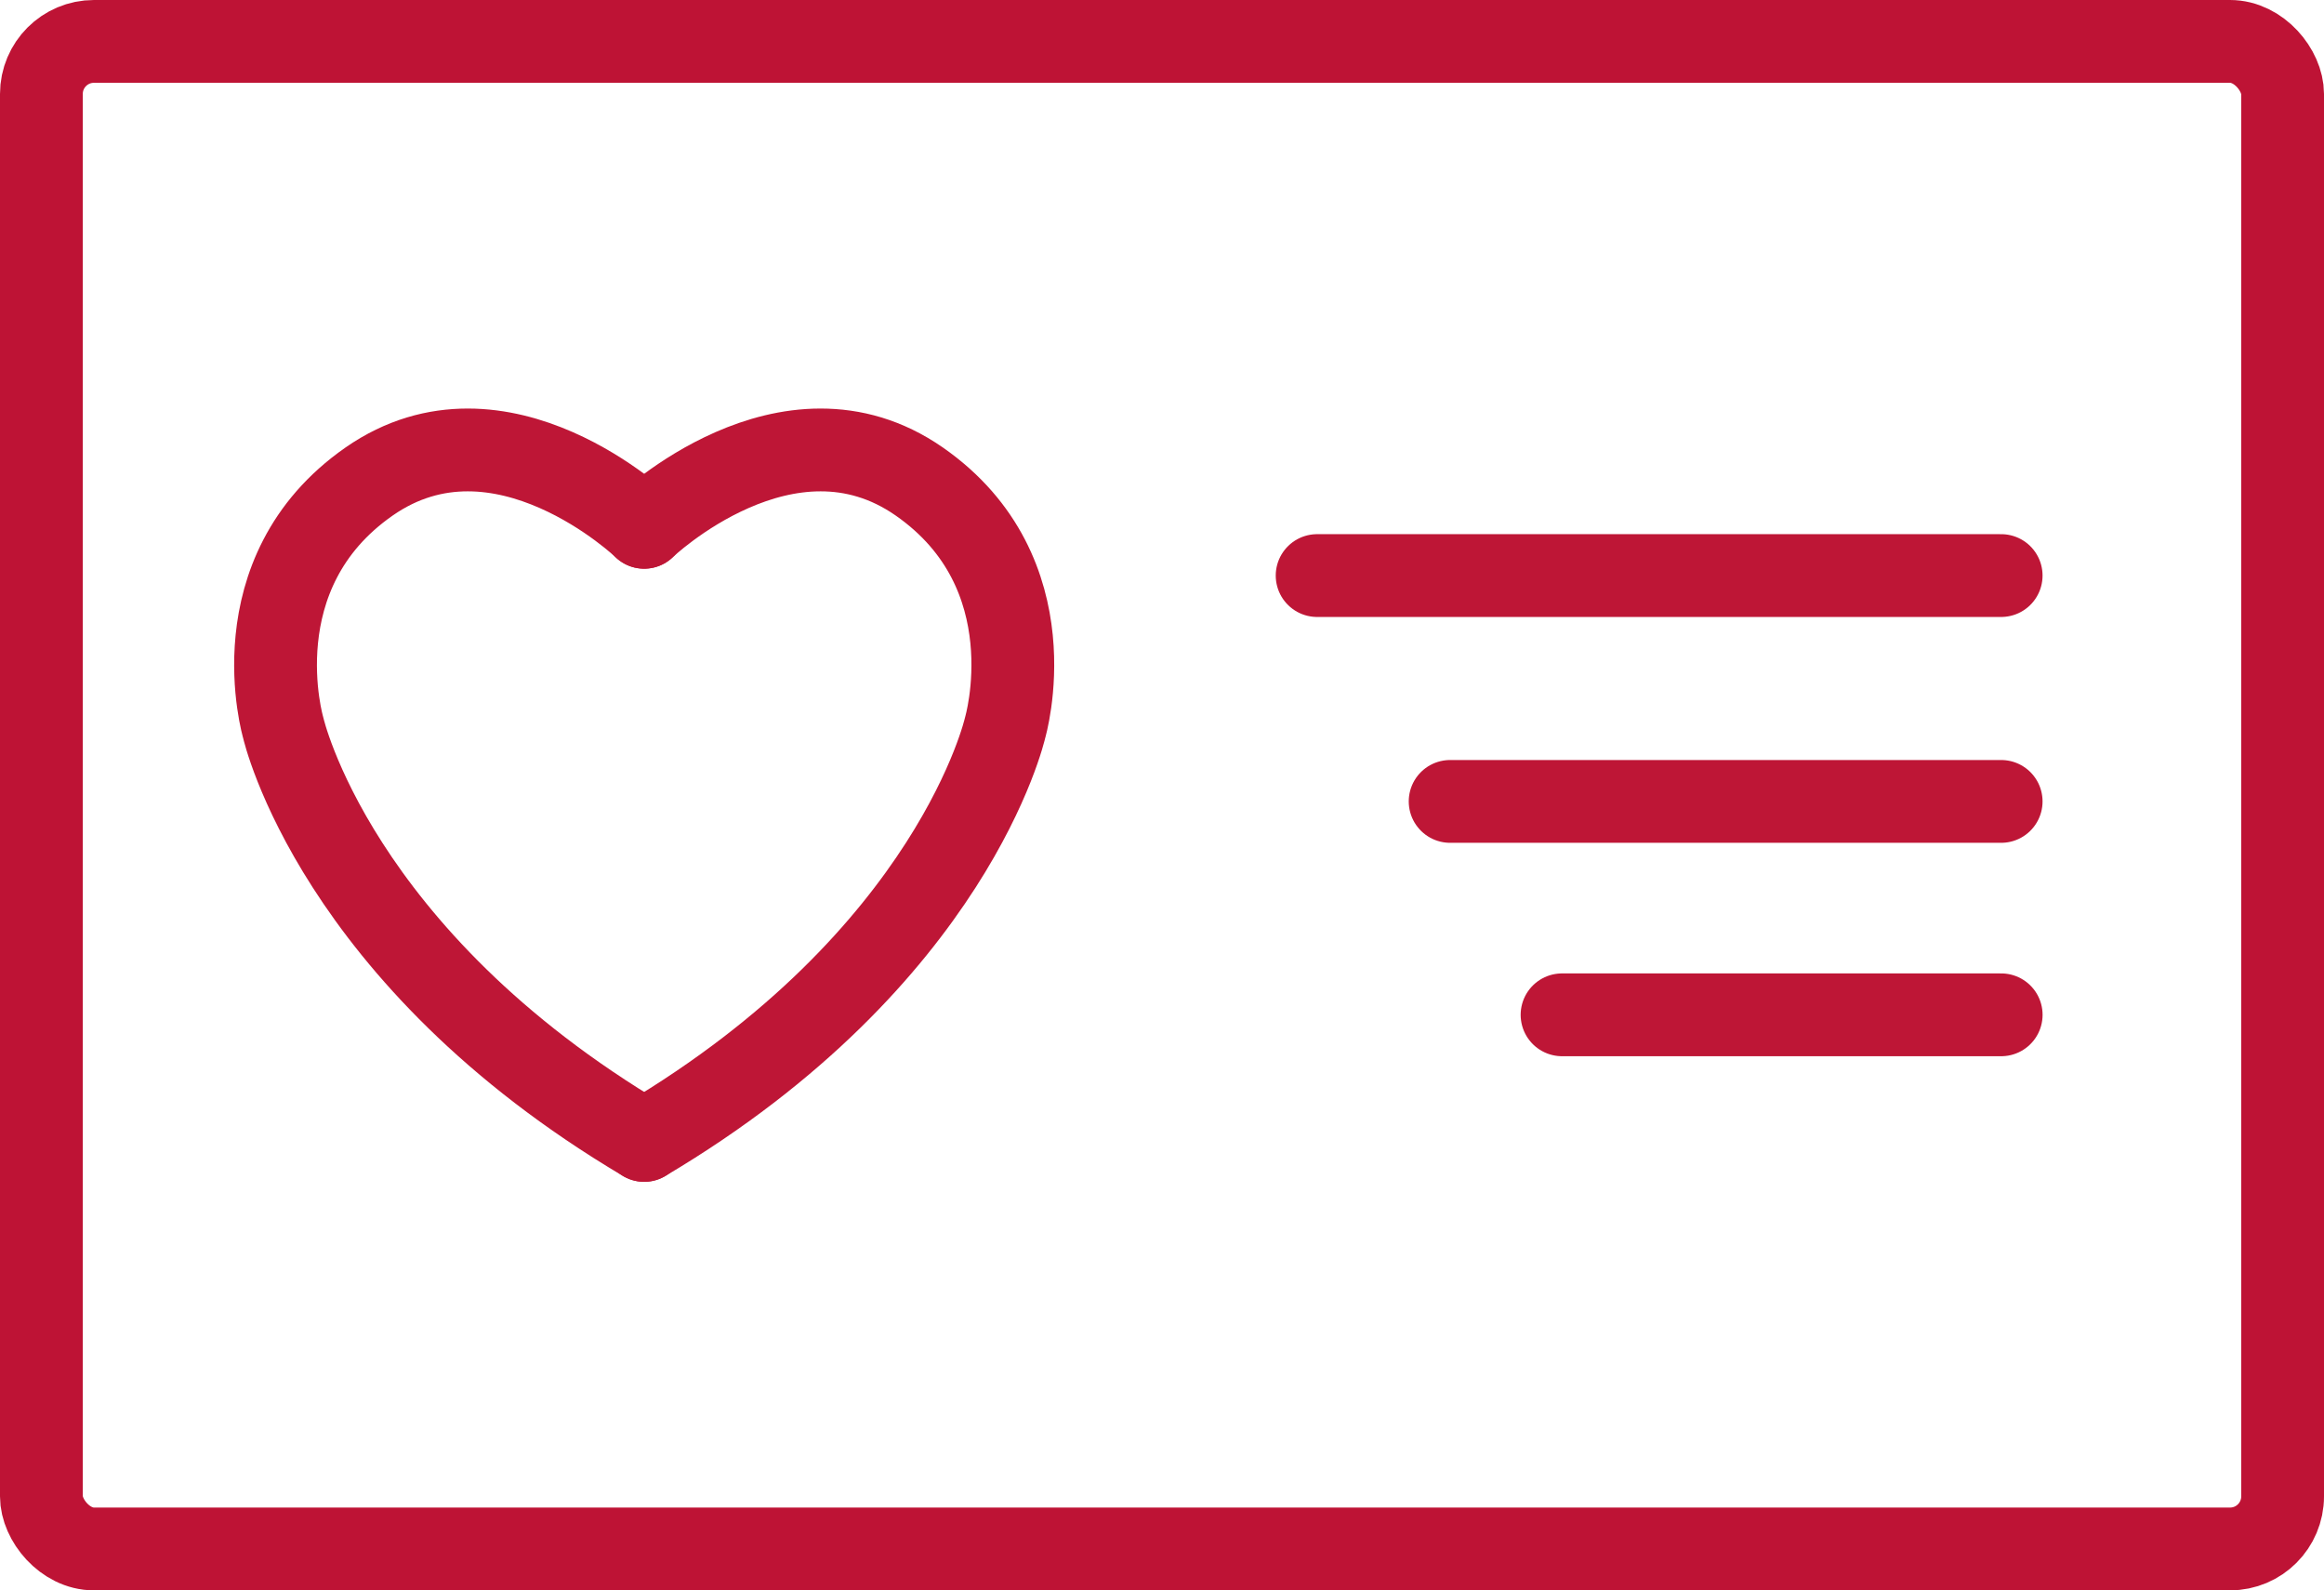
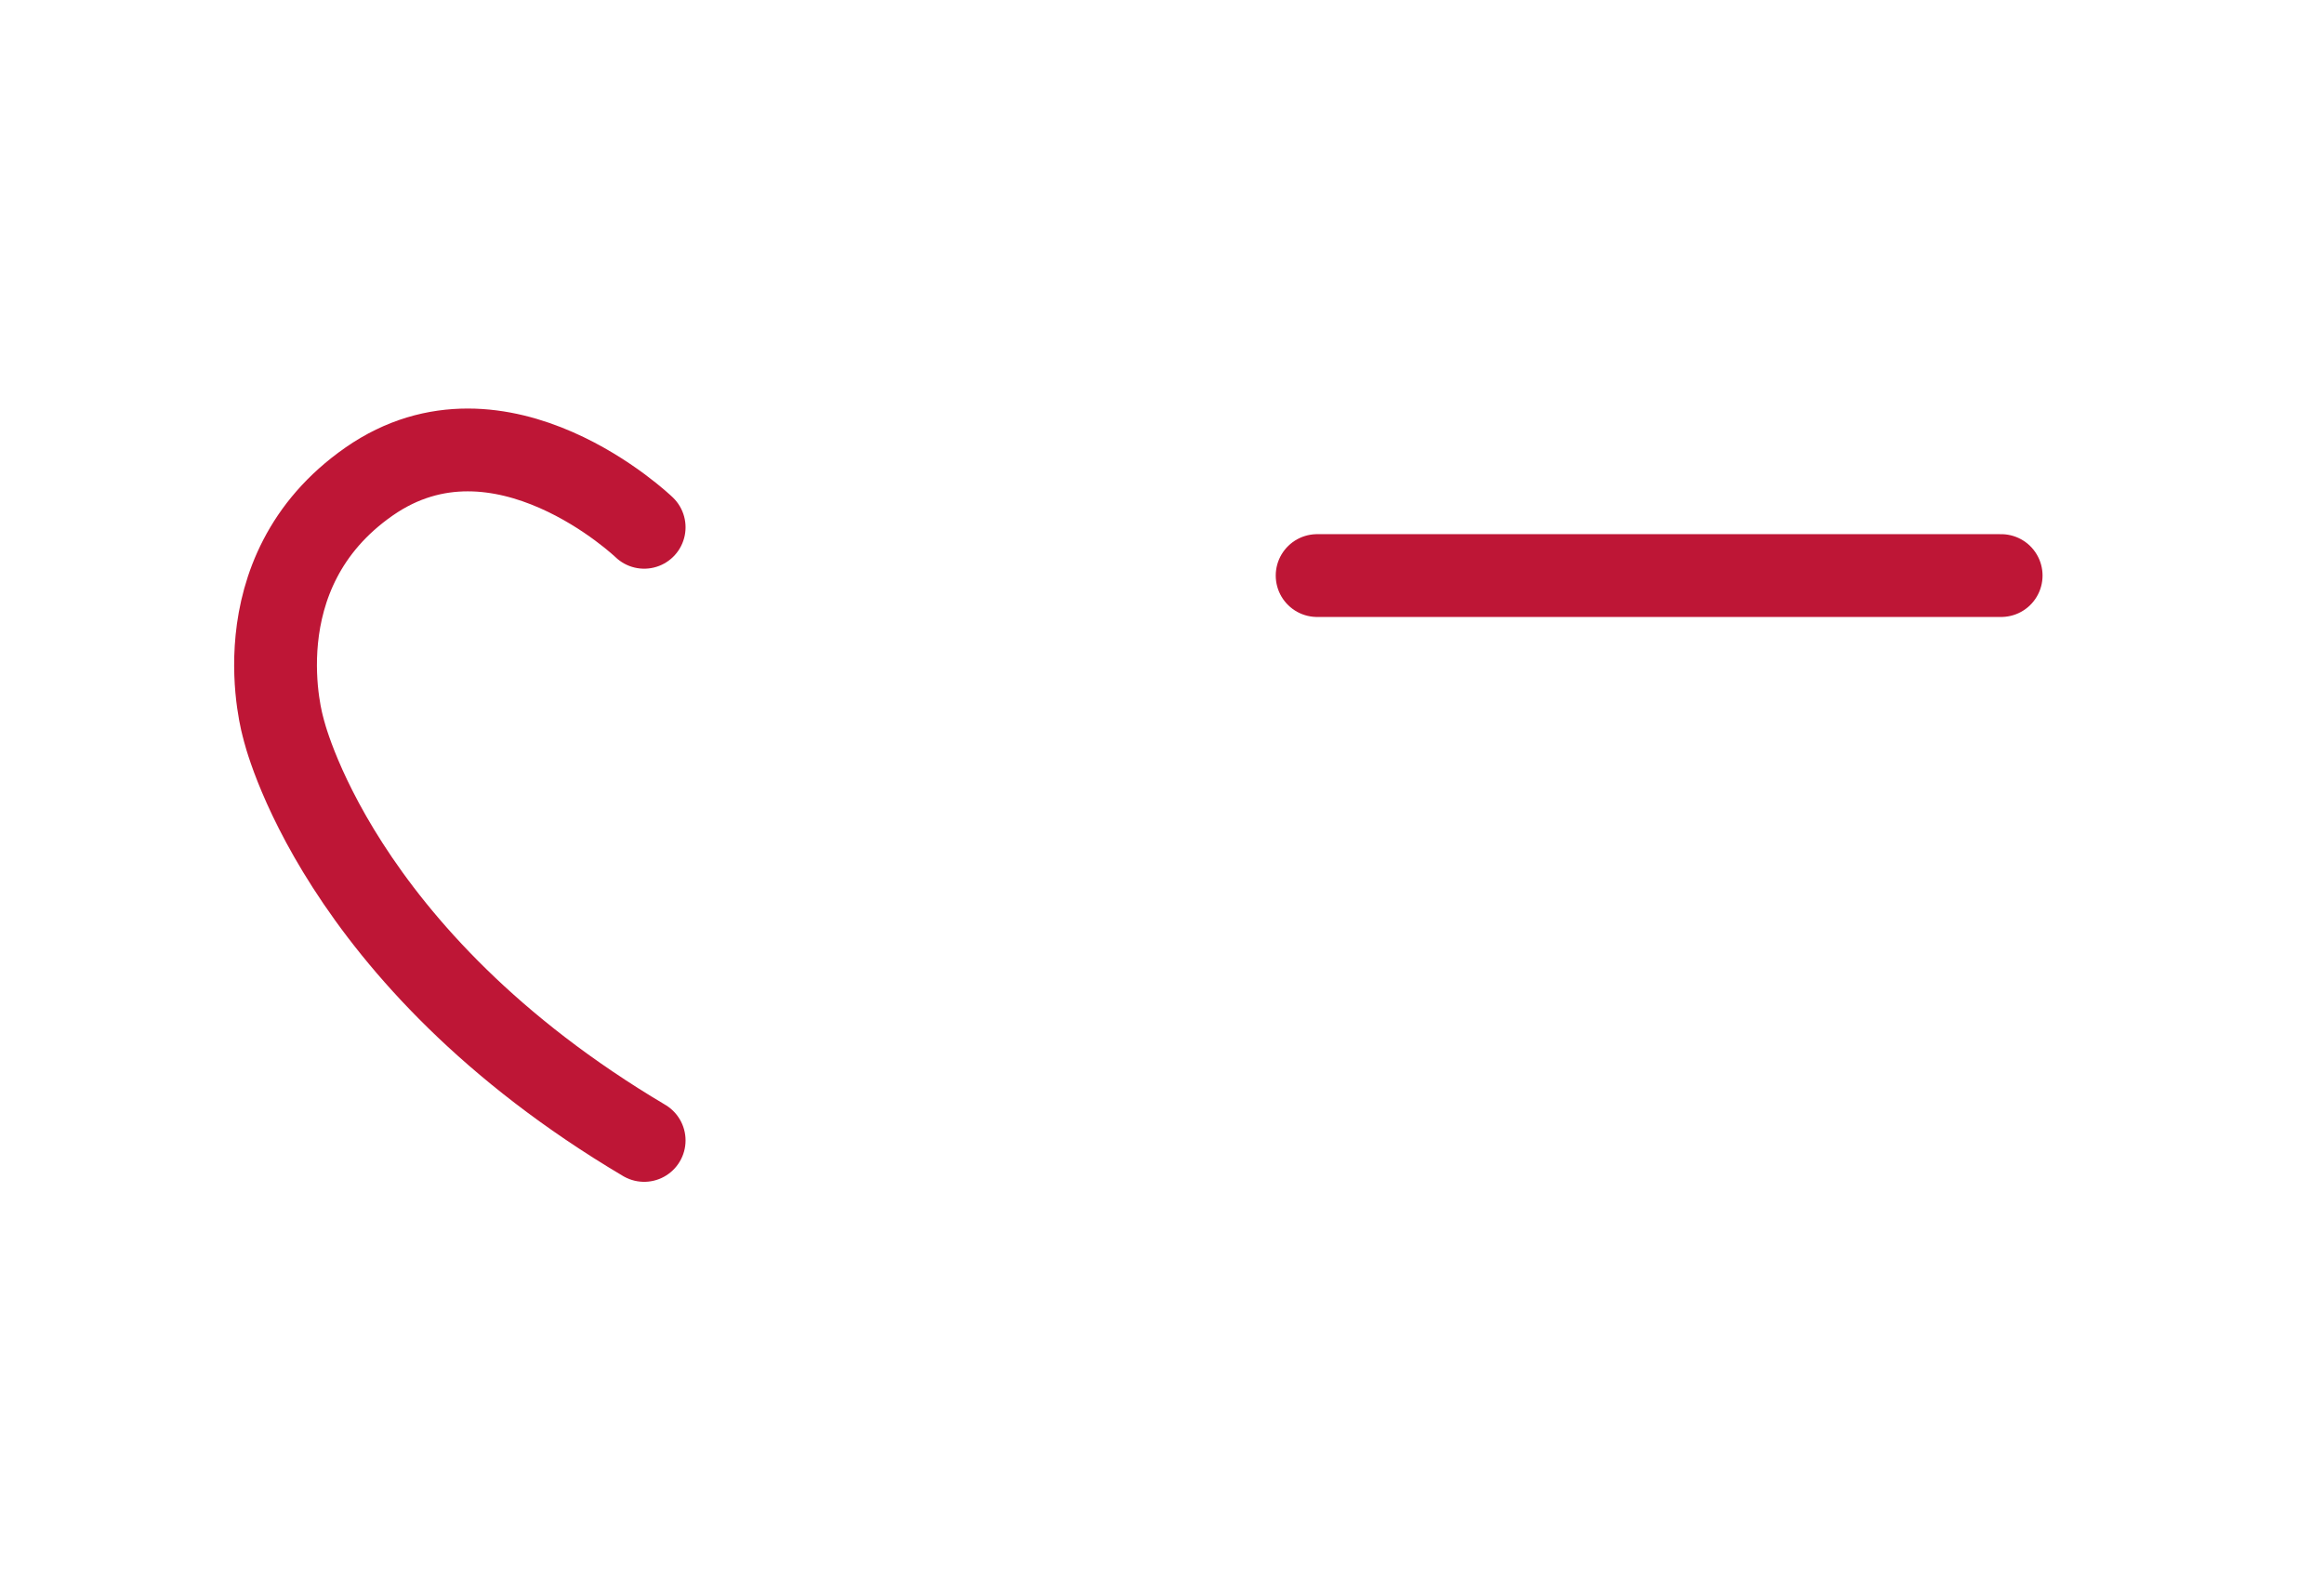
<svg xmlns="http://www.w3.org/2000/svg" width="84.224" height="57.622" viewBox="0 0 84.224 57.622">
  <g id="Group_520" data-name="Group 520" transform="translate(1.5 1.5)">
-     <rect id="Rectangle_129" data-name="Rectangle 129" width="81.224" height="54.622" rx="1.905" fill="none" stroke="#be1335" stroke-linecap="round" stroke-linejoin="round" stroke-width="3" />
-     <path id="Path_667" data-name="Path 667" d="M328.615,220.257" transform="translate(-315.925 -166.219)" fill="none" stroke="#be1335" stroke-linecap="round" stroke-linejoin="round" stroke-width="3" />
    <g id="Group_518" data-name="Group 518" transform="translate(46.234 19.354)">
      <line id="Line_113" data-name="Line 113" x2="24.79" fill="none" stroke="#be1636" stroke-linecap="round" stroke-linejoin="round" stroke-width="3" />
-       <line id="Line_114" data-name="Line 114" x2="19.97" transform="translate(4.82 8.183)" fill="none" stroke="#be1636" stroke-linecap="round" stroke-linejoin="round" stroke-width="3" />
-       <line id="Line_115" data-name="Line 115" x2="15.915" transform="translate(8.876 15.915)" fill="none" stroke="#be1636" stroke-linecap="round" stroke-linejoin="round" stroke-width="3" />
    </g>
    <g id="Group_519" data-name="Group 519" transform="translate(8.486 14.802)">
      <path id="Path_668" data-name="Path 668" d="M340.033,204.948s-5.19-4.982-9.965-1.661-3.115,8.927-3.115,8.927,1.869,8.306,13.08,14.949" transform="translate(-326.674 -202.145)" fill="none" stroke="#be1636" stroke-linecap="round" stroke-linejoin="round" stroke-width="3" />
-       <path id="Path_669" data-name="Path 669" d="M332.841,204.948s5.19-4.982,9.967-1.661,3.113,8.927,3.113,8.927-1.867,8.306-13.08,14.949" transform="translate(-319.482 -202.145)" fill="none" stroke="#be1636" stroke-linecap="round" stroke-linejoin="round" stroke-width="3" />
    </g>
  </g>
</svg>